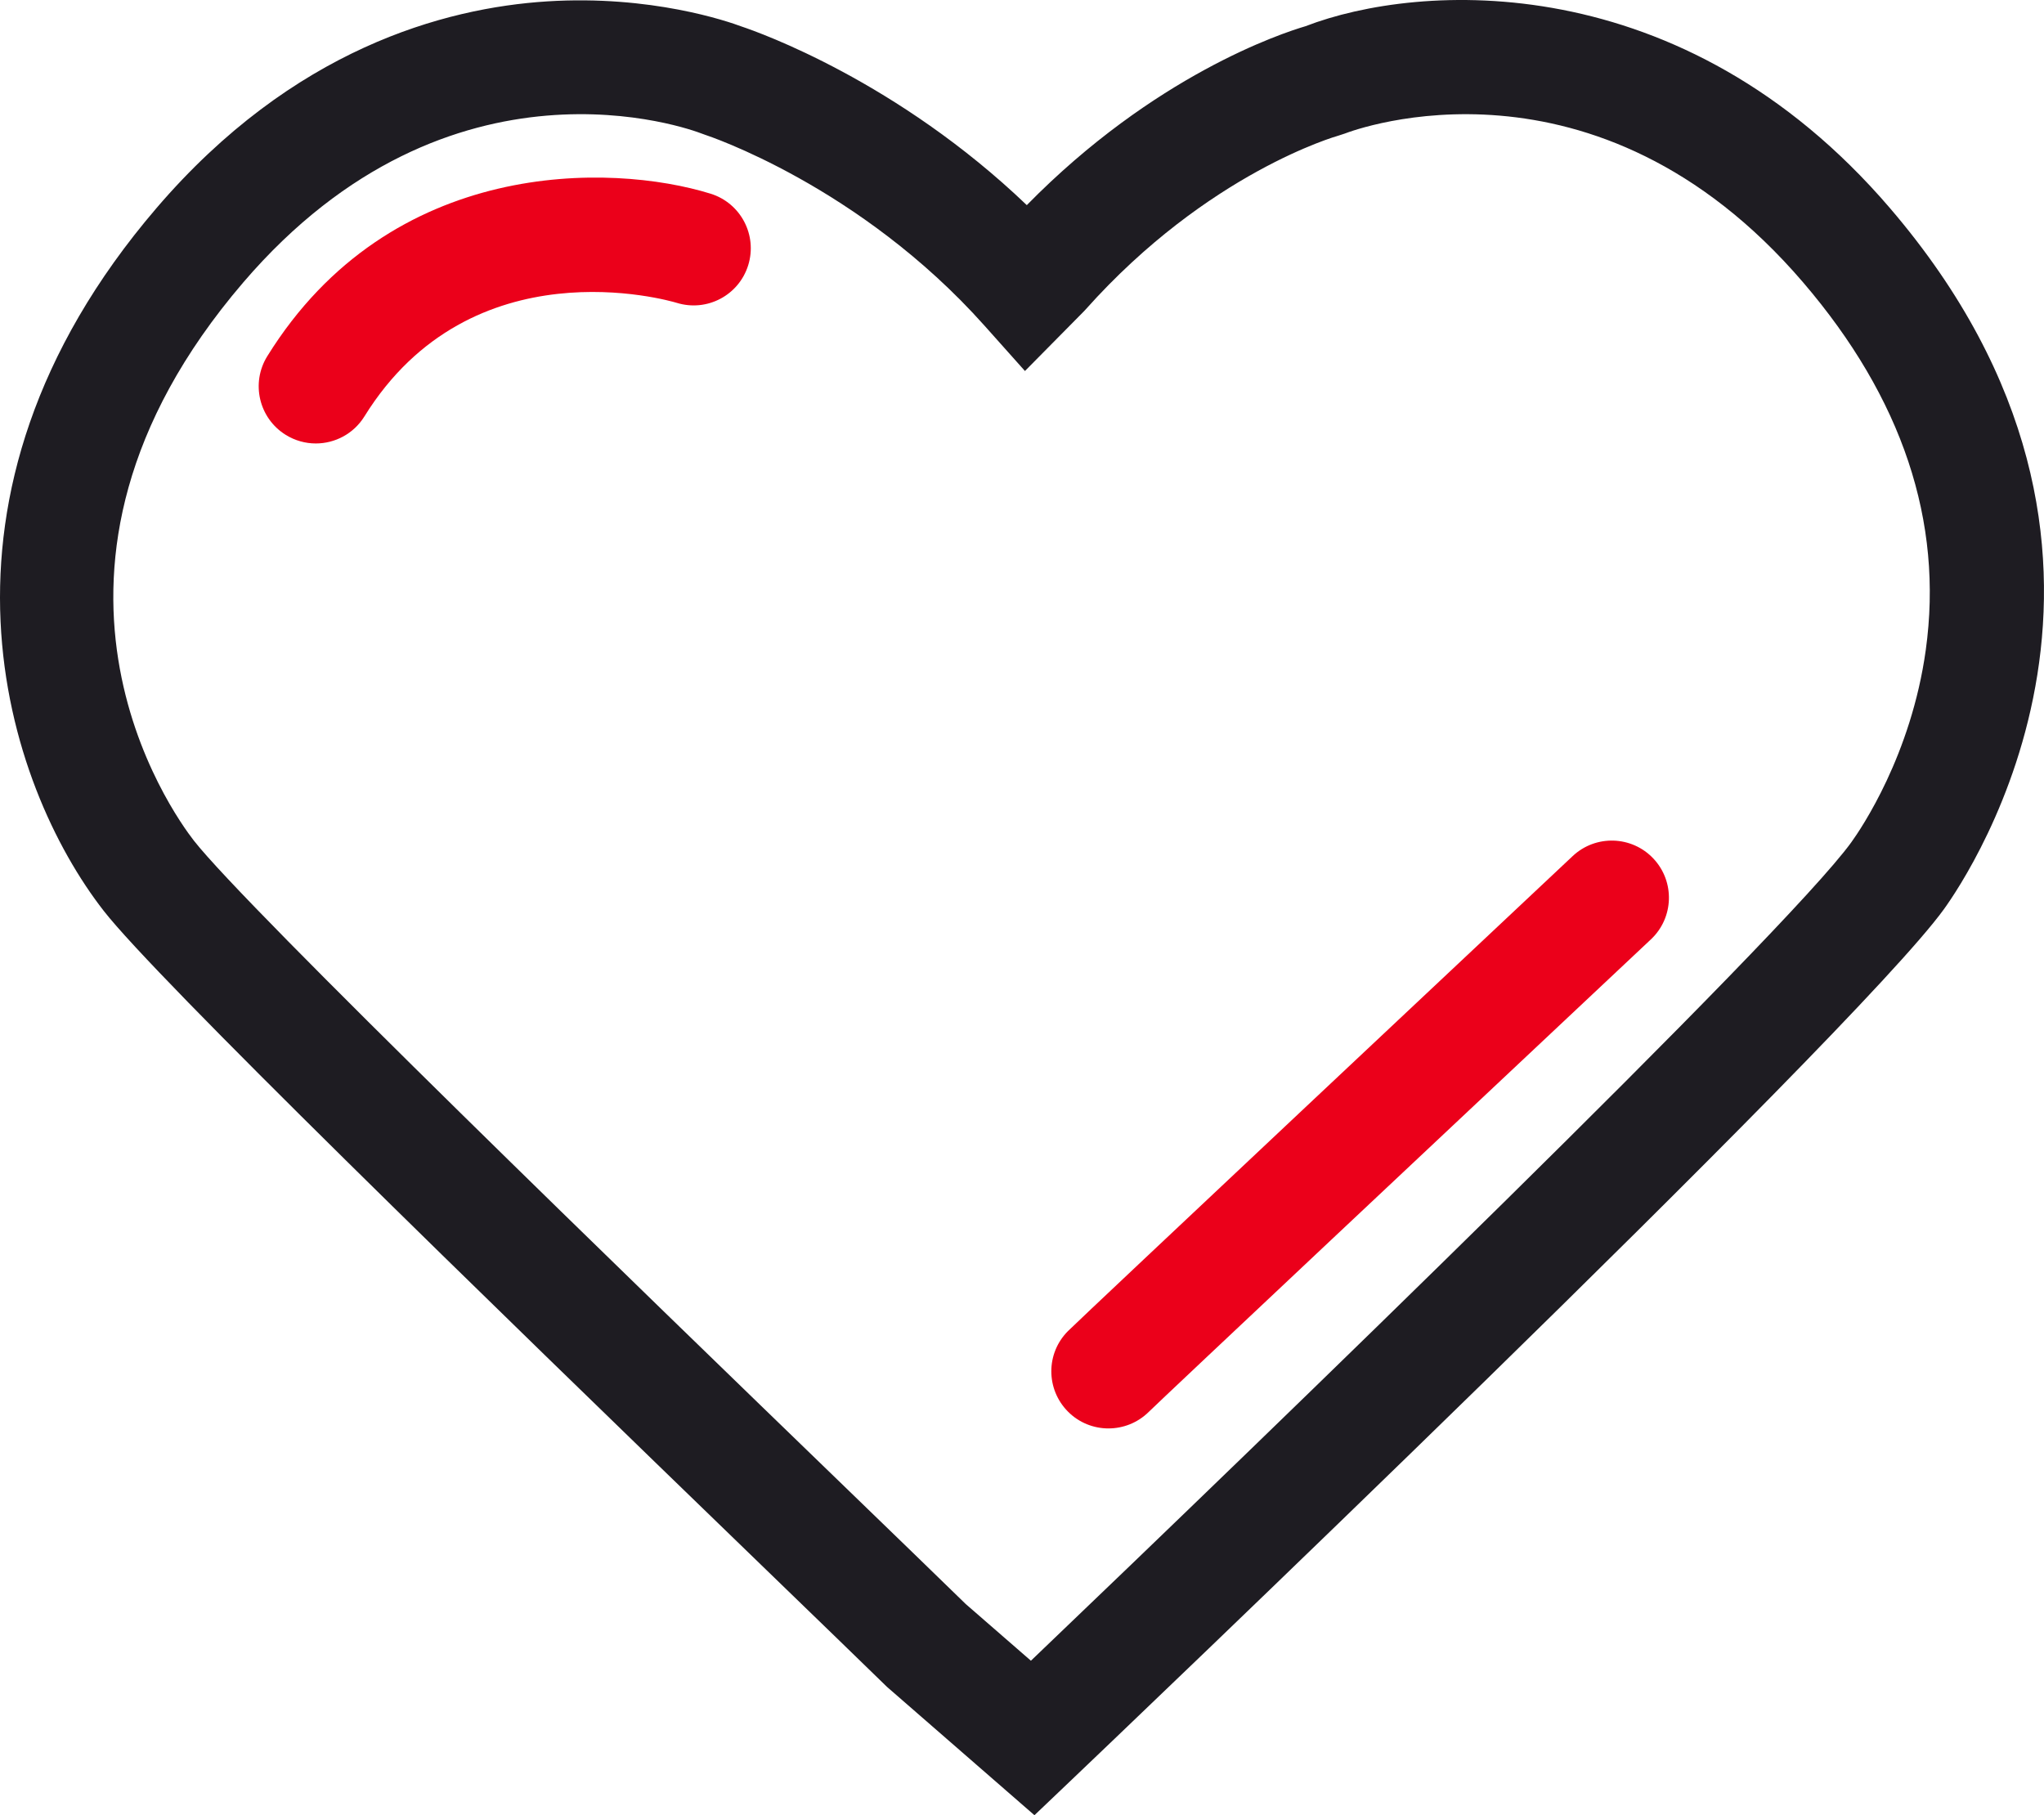
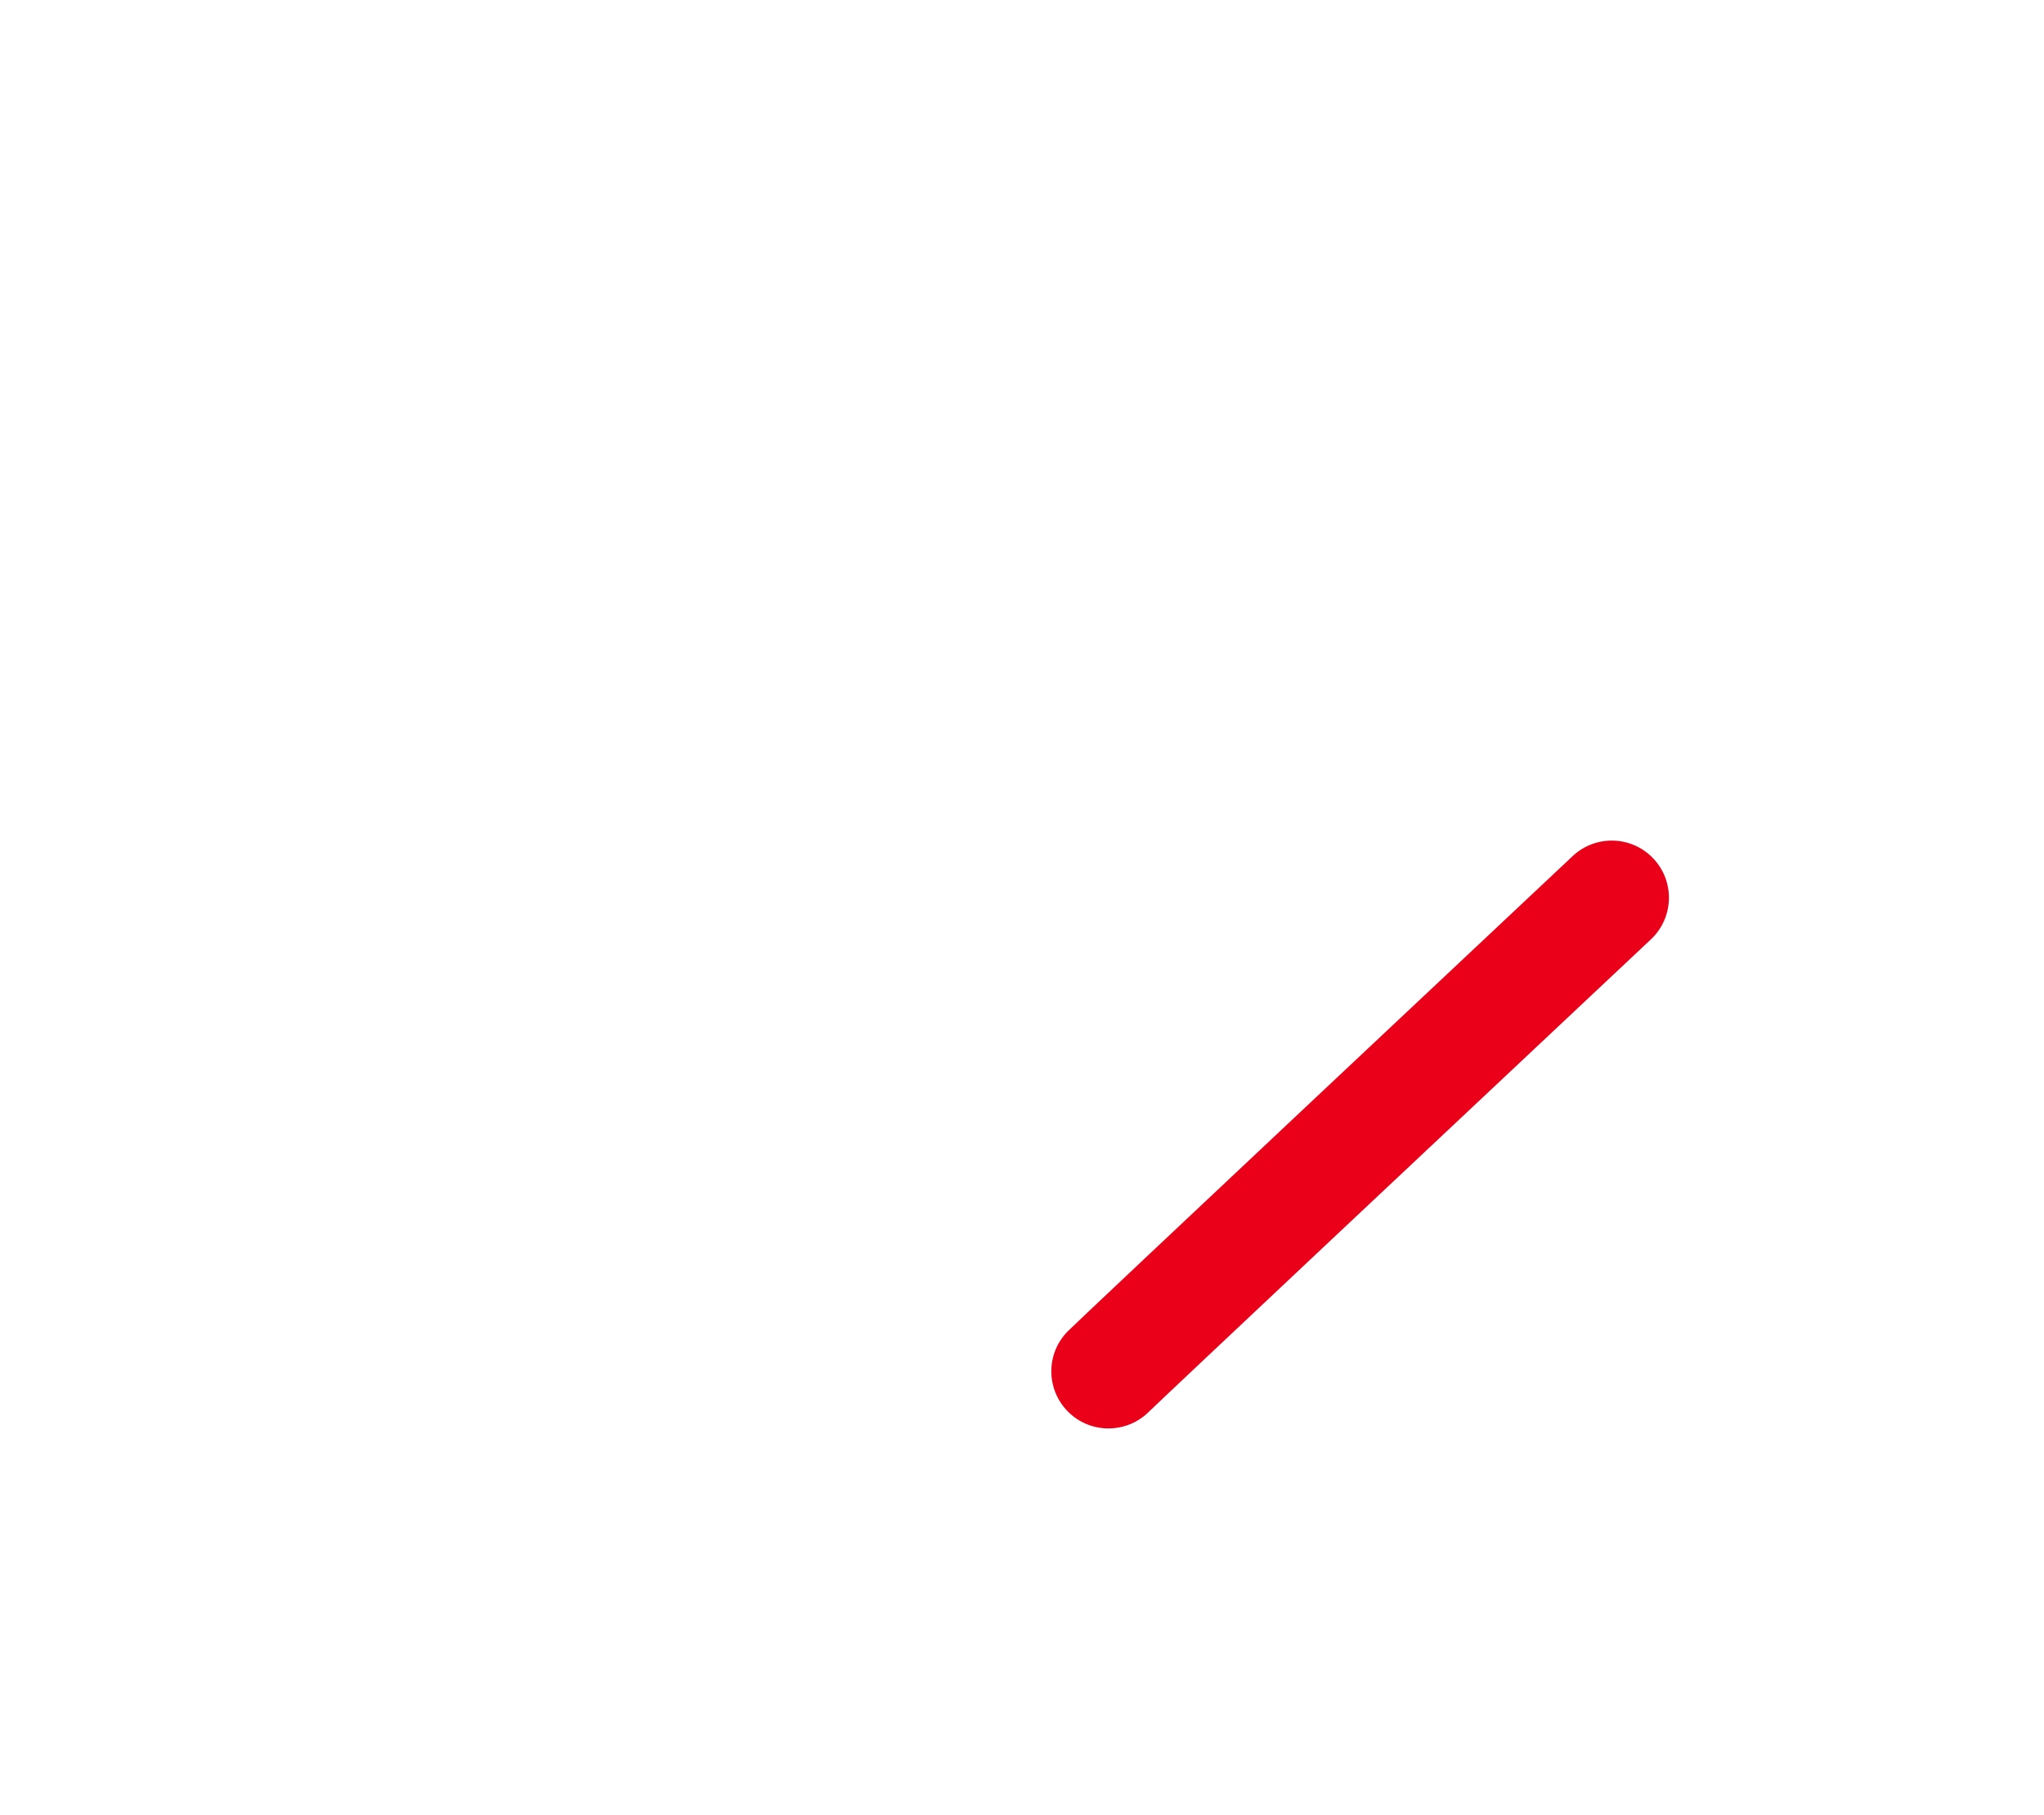
<svg xmlns="http://www.w3.org/2000/svg" id="Layer_1" data-name="Layer 1" viewBox="0 0 196.751 174.737">
-   <path d="M99.575,174.737l-14.195-12.355c-2.575-2.513-6.646-6.452-11.597-11.242-28.207-27.291-58.725-56.951-63.795-63.455C.626,75.677-8.837,47.914,15.071,20.021,28.184,4.722,42.754.762,52.667.133c9.996-.632,17.398,1.925,18.729,2.423,1.702.569,14.993,5.273,27.442,17.19,12.269-12.5,24.513-16.542,26.825-17.222,10.884-4.208,36.229-5.86,56.25,17.497,28.461,33.204,7.669,64.088,5.205,67.5-8.747,12.113-80.854,80.842-83.92,83.762l-3.624,3.453ZM92.949,154.398l6.285,5.466c22.845-21.831,72.562-69.91,78.967-78.781.951-1.317,5.766-8.398,7.17-18.515,1.713-12.342-2.26-24.248-11.809-35.388-19.987-23.321-43.144-14.7-44.12-14.322l-.621.203c-.1.027-12.549,3.535-24.33,16.74l-.192.204-5.639,5.708-3.9-4.371c-12.038-13.492-26.734-18.317-26.881-18.364l-.363-.131c-.95-.367-24.105-8.986-44.093,14.332-23.748,27.707-6.774,51.158-4.76,53.741,5.022,6.441,42.587,42.787,62.769,62.313,4.893,4.733,8.93,8.64,11.518,11.164Z" style="fill: #1e1c22; stroke-width: 0px;" />
-   <path d="M30.398,42.688c-.989,0-1.99-.267-2.893-.826-2.582-1.601-3.377-4.991-1.777-7.573,11.88-19.163,33.105-18.611,42.67-15.644,2.901.901,4.523,3.982,3.623,6.884-.901,2.901-3.98,4.523-6.884,3.622-.779-.234-19.744-5.709-30.06,10.934-1.041,1.679-2.839,2.603-4.68,2.603Z" style="fill: #eb001a; stroke-width: 0px;" />
  <path d="M106.698,137.503c-1.413,0-2.825-.539-3.897-1.619-2.136-2.15-2.14-5.613.004-7.756,1.379-1.38,43.75-41.186,48.577-45.72,2.214-2.08,5.694-1.971,7.774.243s1.971,5.694-.243,7.774c-18.762,17.624-47.117,44.282-48.338,45.487-1.074,1.06-2.476,1.59-3.877,1.59Z" style="fill: #eb001a; stroke-width: 0px;" />
</svg>